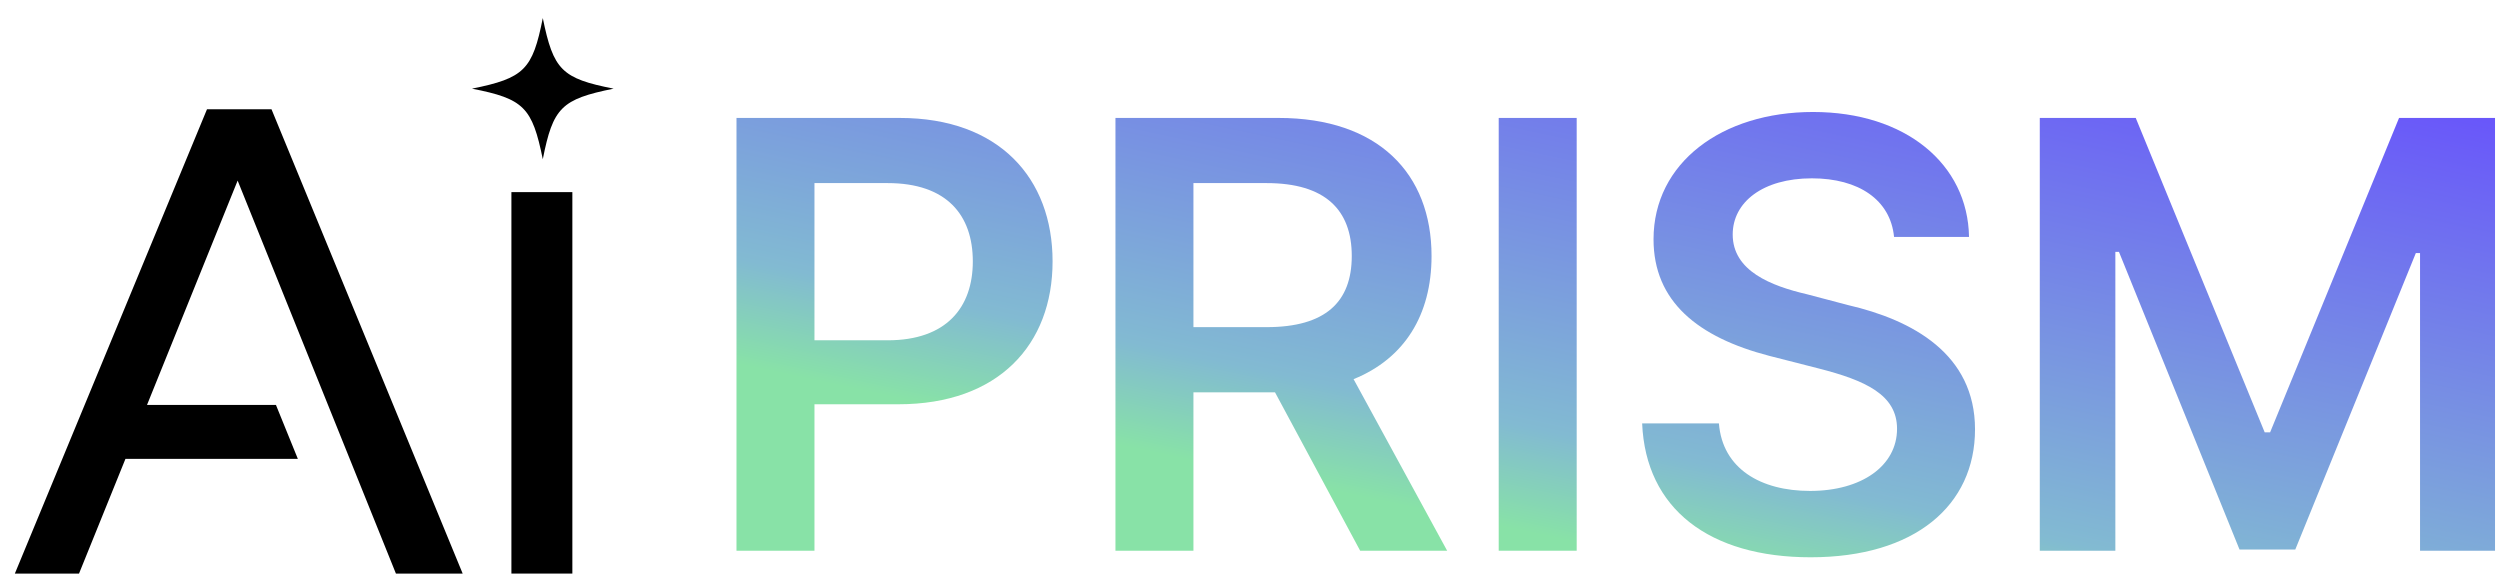
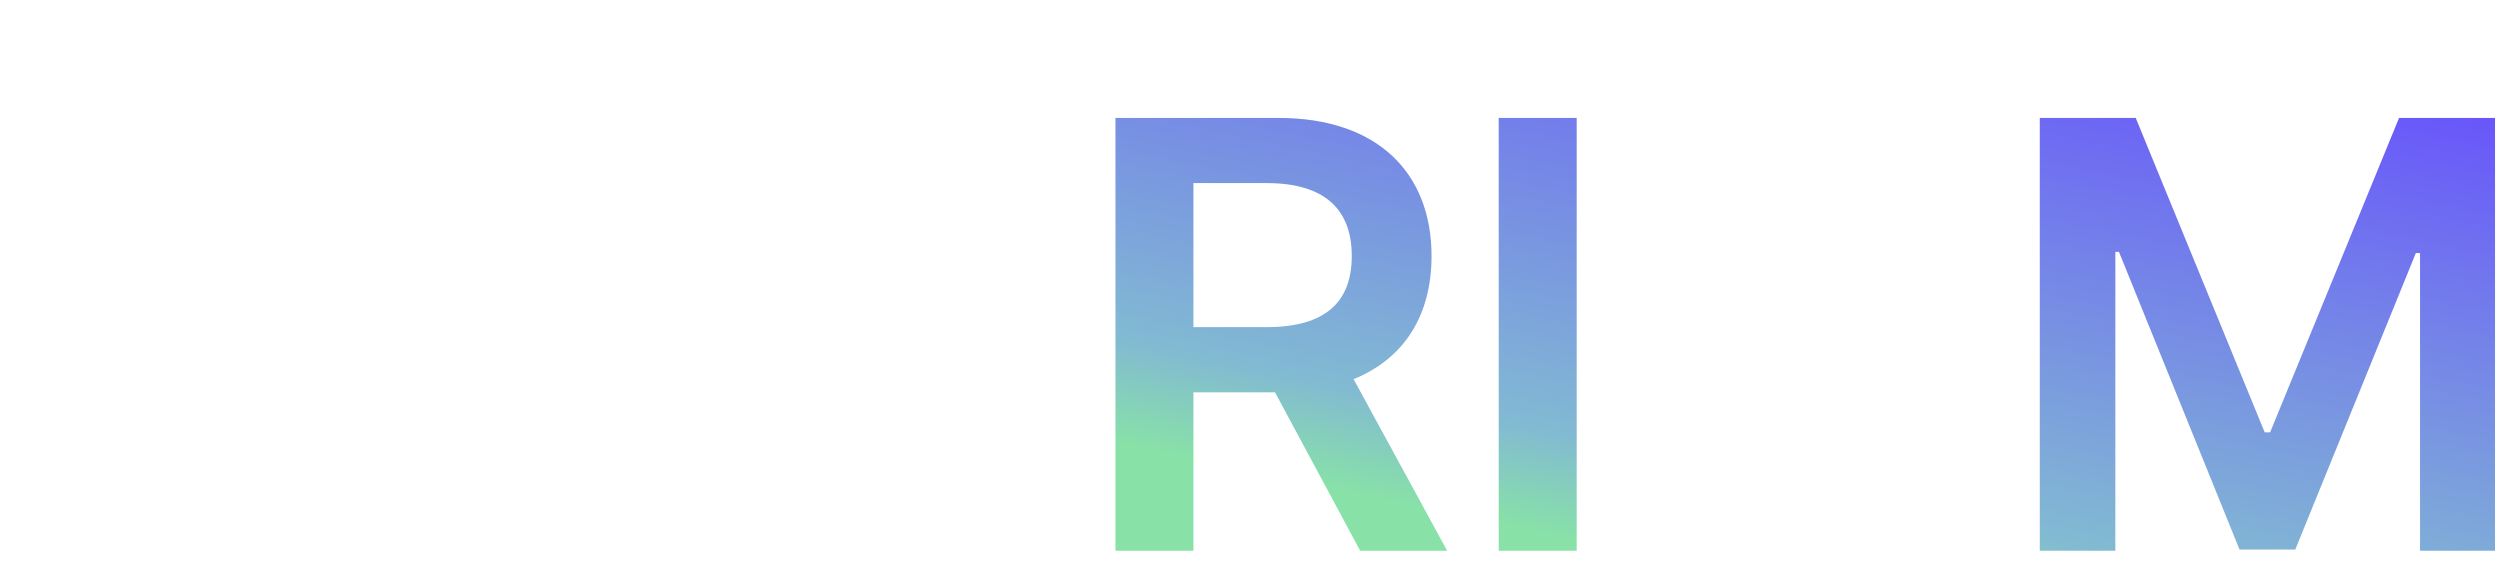
<svg xmlns="http://www.w3.org/2000/svg" width="126" height="29" viewBox="0 0 126 29" fill="none">
-   <path d="M102.805 5.944H107.641L114.141 21.791H114.413L120.912 5.944H125.749V27.756H121.97V12.753H121.759L115.683 27.695H112.871L106.795 12.693H106.614V27.756H102.805V5.944Z" fill="url(#paint0_linear_3286_1144)" />
-   <path d="M95.46 11.94C95.279 10.072 93.677 8.988 91.319 8.988C88.84 8.988 87.328 10.193 87.328 11.819C87.328 13.657 89.263 14.41 91.077 14.832L93.132 15.374C96.397 16.127 99.541 17.845 99.541 21.64C99.541 25.466 96.518 28.087 91.258 28.087C86.149 28.087 82.945 25.647 82.764 21.339H86.633C86.814 23.629 88.749 24.743 91.228 24.743C93.828 24.743 95.611 23.478 95.611 21.61C95.611 19.893 94.009 19.17 91.651 18.568L89.172 17.935C85.575 17.001 83.338 15.194 83.338 12.06C83.338 8.204 86.784 5.644 91.379 5.644C96.034 5.644 99.178 8.265 99.239 11.94H95.46Z" fill="url(#paint1_linear_3286_1144)" />
+   <path d="M102.805 5.944H107.641L114.141 21.791H114.413L120.912 5.944H125.749V27.756H121.97V12.753H121.759L115.683 27.695H112.871L106.795 12.693H106.614V27.756H102.805V5.944" fill="url(#paint0_linear_3286_1144)" />
  <path d="M79.465 5.944V27.756H75.535V5.944H79.465Z" fill="url(#paint2_linear_3286_1144)" />
  <path d="M56.219 27.756V5.944H64.441C69.459 5.944 72.15 8.746 72.15 12.903C72.15 15.871 70.789 18.07 68.22 19.109L72.936 27.756H68.552L64.26 19.772H60.149V27.756H56.219ZM60.149 16.488H63.837C66.799 16.488 68.129 15.223 68.129 12.903C68.129 10.584 66.799 9.228 63.837 9.228H60.149V16.488Z" fill="url(#paint3_linear_3286_1144)" />
-   <path d="M37.119 27.756V5.944H45.342C50.36 5.944 53.05 8.987 53.05 13.175C53.05 17.362 50.33 20.375 45.281 20.375H41.049V27.756H37.119ZM41.049 17.151H44.737C47.7 17.151 49.03 15.494 49.03 13.175C49.03 10.825 47.7 9.228 44.737 9.228H41.049V17.151Z" fill="url(#paint4_linear_3286_1144)" />
-   <path d="M28.847 28.908H25.775V9.683H28.847V28.908Z" fill="black" />
-   <path d="M30.927 4.468C28.295 5 27.872 5.421 27.357 8.025C26.823 5.403 26.4 4.981 23.787 4.468C26.419 3.936 26.842 3.514 27.357 0.91C27.891 3.533 28.314 3.954 30.927 4.468Z" fill="black" />
-   <path d="M11.977 9.102L7.41 20.407H13.907L15.012 23.128H6.322L3.982 28.91H0.748L10.433 5.506H13.683L23.319 28.91H19.955L11.977 9.102Z" fill="black" />
  <defs>
    <linearGradient id="paint0_linear_3286_1144" x1="81.661" y1="-3.185" x2="75.359" y2="26.47" gradientUnits="userSpaceOnUse">
      <stop stop-color="#6957FA" />
      <stop offset="0.828" stop-color="#82BAD2" />
      <stop offset="1" stop-color="#88E2A7" />
    </linearGradient>
    <linearGradient id="paint1_linear_3286_1144" x1="81.662" y1="-3.184" x2="75.36" y2="26.47" gradientUnits="userSpaceOnUse">
      <stop stop-color="#6957FA" />
      <stop offset="0.828" stop-color="#82BAD2" />
      <stop offset="1" stop-color="#88E2A7" />
    </linearGradient>
    <linearGradient id="paint2_linear_3286_1144" x1="81.658" y1="-3.185" x2="75.356" y2="26.47" gradientUnits="userSpaceOnUse">
      <stop stop-color="#6957FA" />
      <stop offset="0.828" stop-color="#82BAD2" />
      <stop offset="1" stop-color="#88E2A7" />
    </linearGradient>
    <linearGradient id="paint3_linear_3286_1144" x1="81.659" y1="-3.185" x2="75.356" y2="26.47" gradientUnits="userSpaceOnUse">
      <stop stop-color="#6957FA" />
      <stop offset="0.828" stop-color="#82BAD2" />
      <stop offset="1" stop-color="#88E2A7" />
    </linearGradient>
    <linearGradient id="paint4_linear_3286_1144" x1="81.664" y1="-3.185" x2="75.362" y2="26.47" gradientUnits="userSpaceOnUse">
      <stop stop-color="#6957FA" />
      <stop offset="0.828" stop-color="#82BAD2" />
      <stop offset="1" stop-color="#88E2A7" />
    </linearGradient>
  </defs>
</svg>